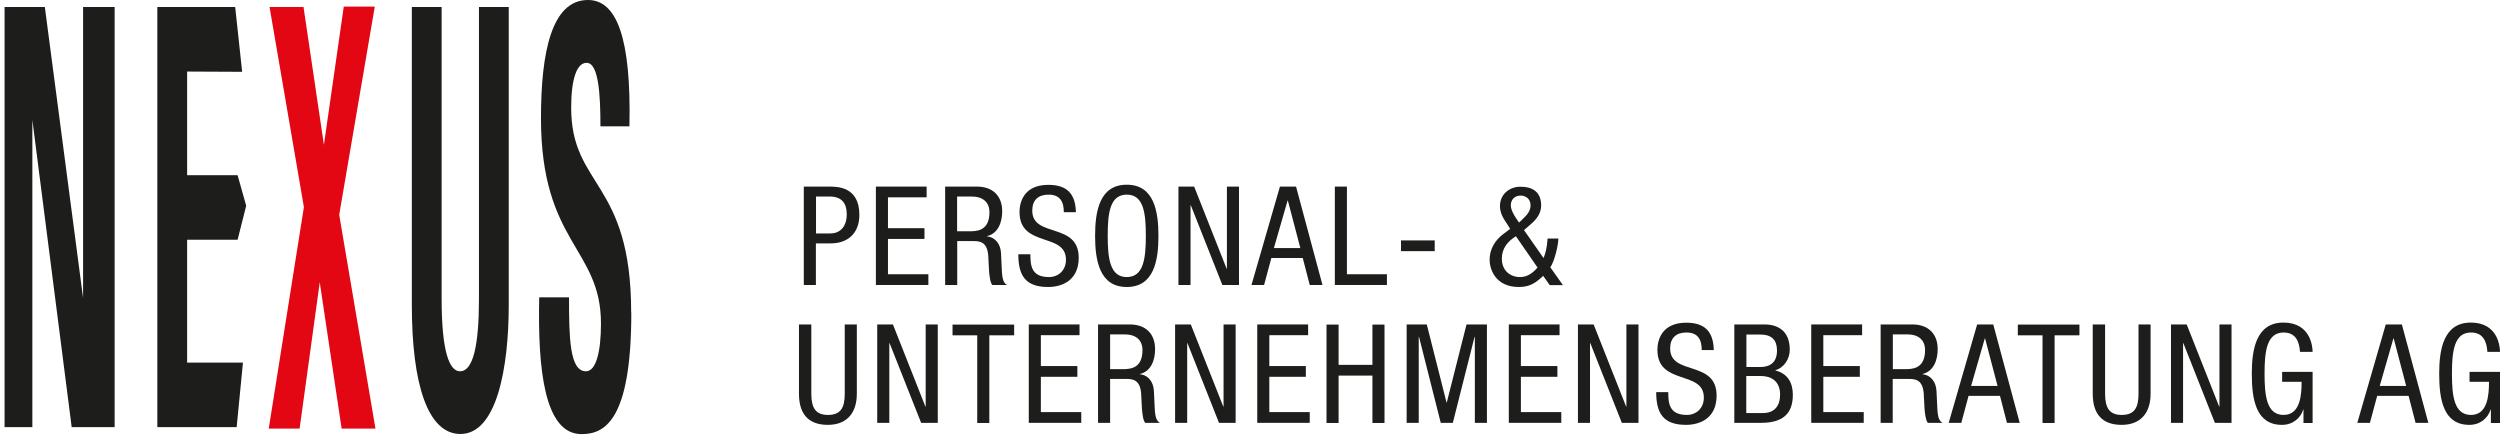
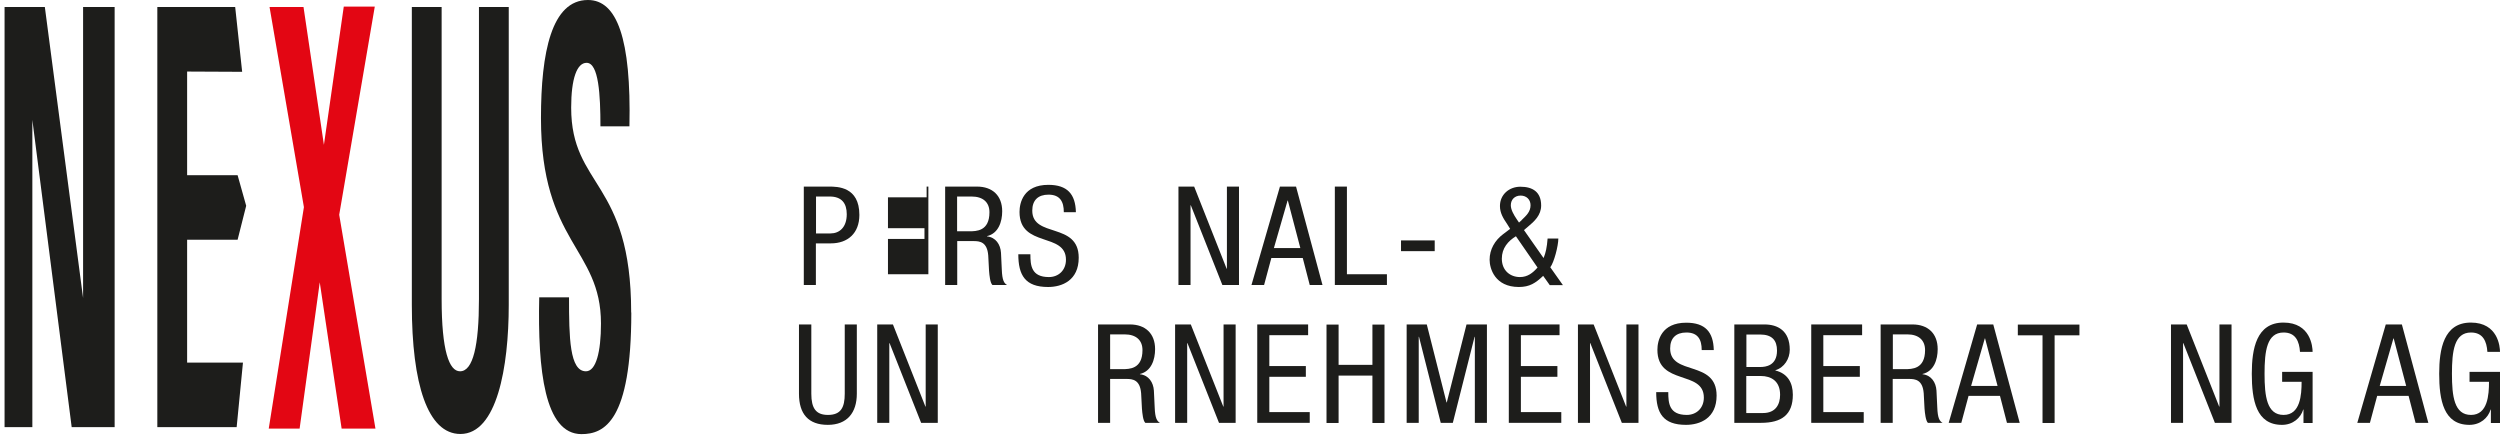
<svg xmlns="http://www.w3.org/2000/svg" id="b" data-name="Ebene 2" viewBox="0 0 186.24 32.71">
  <defs>
    <style>
      .e {
        fill: #1d1d1b;
      }

      .f {
        fill: none;
      }

      .g {
        fill: #e30613;
      }

      .h {
        clip-path: url(#d);
      }
    </style>
    <clipPath id="d">
      <rect class="f" width="47.38" height="32.71" />
    </clipPath>
  </defs>
  <g id="c" data-name="Ebene 1">
    <g>
      <g>
        <path class="e" d="M59.88,13.9h1.87c.63,0,2.27,0,2.27,2.11,0,1.37-.87,2.12-2.12,2.12h-1.12v3.1h-.9v-7.33ZM60.79,17.39h1.08c.66,0,1.21-.45,1.21-1.43,0-.81-.37-1.32-1.27-1.32h-1.02v2.75Z" />
-         <path class="e" d="M65.24,13.9h3.79v.8h-2.88v2.3h2.72v.8h-2.72v2.63h3.01v.8h-3.91v-7.33Z" />
+         <path class="e" d="M65.24,13.9h3.79v.8h-2.88v2.3h2.72v.8h-2.72v2.63h3.01v.8v-7.33Z" />
        <path class="e" d="M70.41,13.9h2.37c1.16,0,1.88.68,1.88,1.84,0,.78-.28,1.65-1.13,1.85v.02c.65.07,1,.6,1.04,1.22l.06,1.25c.03.81.17,1.02.39,1.15h-1.09c-.17-.16-.22-.7-.25-1.06l-.06-1.14c-.08-1.01-.63-1.07-1.09-1.07h-1.22v3.27h-.9v-7.33ZM71.31,17.23h.89c.53,0,1.51,0,1.51-1.42,0-.73-.47-1.17-1.33-1.17h-1.08v2.59Z" />
        <path class="e" d="M79.25,15.8c0-.77-.28-1.3-1.14-1.3-.77,0-1.21.41-1.21,1.19,0,2.06,3.46.83,3.46,3.51,0,1.69-1.24,2.18-2.28,2.18-1.71,0-2.22-.88-2.22-2.44h.9c0,.82.06,1.7,1.38,1.7.72,0,1.27-.51,1.27-1.29,0-2.07-3.46-.87-3.46-3.56,0-.68.29-2.02,2.15-2.02,1.41,0,2.02.69,2.05,2.04h-.9Z" />
-         <path class="e" d="M86.3,17.57c0,1.85-.34,3.81-2.36,3.81s-2.36-1.96-2.36-3.81.34-3.81,2.36-3.81,2.36,1.96,2.36,3.81ZM82.52,17.57c0,1.69.17,3.07,1.42,3.07s1.42-1.38,1.42-3.07-.16-3.07-1.42-3.07-1.42,1.38-1.42,3.07Z" />
        <path class="e" d="M87.79,13.9h1.17l2.42,6.12h.02v-6.12h.9v7.33h-1.24l-2.35-5.94h-.02v5.94h-.9v-7.33Z" />
        <path class="e" d="M95.34,13.9h1.21l1.97,7.33h-.95l-.52-2.01h-2.34l-.54,2.01h-.94l2.12-7.33ZM94.9,18.48h1.97l-.93-3.54h-.02l-1.02,3.54Z" />
        <path class="e" d="M99.44,13.9h.9v6.53h2.98v.8h-3.88v-7.33Z" />
        <path class="e" d="M104.37,17.91h2.51v.8h-2.51v-.8Z" />
        <path class="e" d="M115,19.2c.15-.37.24-.77.29-1.43h.8c0,.54-.32,1.78-.6,2.14l.94,1.33h-.98l-.49-.69c-.57.54-1.01.83-1.81.83-1.79,0-2.18-1.38-2.18-2.03,0-.77.39-1.44,1-1.9l.53-.4-.23-.37c-.28-.41-.53-.81-.53-1.33,0-.86.69-1.44,1.52-1.44.93,0,1.55.4,1.55,1.4,0,.72-.5,1.18-1.01,1.6l-.27.23,1.45,2.07ZM112.93,17.6c-.59.36-1.05.89-1.05,1.67,0,.89.63,1.37,1.35,1.37.57,0,.96-.31,1.31-.71l-1.61-2.33ZM113.36,16.39c.33-.32.66-.61.66-1.1,0-.42-.3-.72-.74-.72s-.73.3-.73.72c0,.33.21.7.44,1.04l.17.25.2-.18Z" />
      </g>
      <g>
        <path class="e" d="M59.54,24.17h.9v5.16c0,1.08.34,1.58,1.24,1.58.96,0,1.25-.55,1.25-1.58v-5.16h.9v5.16c0,1.41-.72,2.32-2.16,2.32s-2.15-.8-2.15-2.32v-5.16Z" />
        <path class="e" d="M65.35,24.17h1.17l2.42,6.12h.02v-6.12h.9v7.33h-1.24l-2.35-5.94h-.02v5.94h-.9v-7.33Z" />
-         <path class="e" d="M73.7,31.51h-.9v-6.53h-1.84v-.8h4.59v.8h-1.85v6.53Z" />
-         <path class="e" d="M76.63,24.17h3.79v.8h-2.88v2.3h2.72v.8h-2.72v2.63h3.01v.8h-3.91v-7.33Z" />
        <path class="e" d="M81.8,24.17h2.37c1.16,0,1.88.68,1.88,1.84,0,.78-.28,1.65-1.13,1.85v.02c.65.07,1,.6,1.04,1.22l.06,1.25c.03.81.17,1.02.39,1.15h-1.09c-.17-.16-.22-.7-.25-1.06l-.06-1.14c-.08-1.01-.63-1.07-1.09-1.07h-1.22v3.27h-.9v-7.33ZM82.71,27.5h.89c.53,0,1.51,0,1.51-1.42,0-.73-.47-1.17-1.33-1.17h-1.08v2.59Z" />
        <path class="e" d="M87.54,24.17h1.17l2.42,6.12h.02v-6.12h.9v7.33h-1.24l-2.35-5.94h-.02v5.94h-.9v-7.33Z" />
        <path class="e" d="M93.66,24.17h3.79v.8h-2.89v2.3h2.72v.8h-2.72v2.63h3.01v.8h-3.91v-7.33Z" />
        <path class="e" d="M103.14,31.51h-.9v-3.53h-2.52v3.53h-.9v-7.33h.9v3h2.52v-3h.9v7.33Z" />
        <path class="e" d="M104.77,24.17h1.52l1.47,5.81h.02l1.47-5.81h1.52v7.33h-.9v-6.41h-.02l-1.62,6.41h-.9l-1.62-6.41h-.02v6.41h-.9v-7.33Z" />
        <path class="e" d="M112.39,24.17h3.79v.8h-2.88v2.3h2.72v.8h-2.72v2.63h3.01v.8h-3.91v-7.33Z" />
        <path class="e" d="M117.55,24.17h1.17l2.42,6.12h.02v-6.12h.9v7.33h-1.24l-2.35-5.94h-.02v5.94h-.9v-7.33Z" />
        <path class="e" d="M126.77,26.07c0-.77-.28-1.3-1.14-1.3-.77,0-1.21.41-1.21,1.19,0,2.06,3.46.83,3.46,3.51,0,1.69-1.24,2.18-2.28,2.18-1.71,0-2.22-.88-2.22-2.44h.9c0,.82.06,1.7,1.38,1.7.72,0,1.27-.51,1.27-1.29,0-2.07-3.46-.87-3.46-3.56,0-.68.29-2.02,2.15-2.02,1.41,0,2.02.69,2.05,2.04h-.9Z" />
        <path class="e" d="M129.2,24.17h2.25c.96,0,1.88.45,1.88,1.88,0,.67-.4,1.33-1.07,1.53v.02c.9.22,1.3.9,1.3,1.81,0,1.49-.84,2.09-2.37,2.09h-1.99v-7.33ZM130.1,27.34h1.04c.38,0,1.24-.09,1.24-1.22,0-.77-.37-1.2-1.26-1.2h-1.02v2.42ZM130.1,30.77h1.23c.96,0,1.28-.65,1.28-1.36,0-1.01-.65-1.4-1.44-1.4h-1.08v2.75Z" />
        <path class="e" d="M134.93,24.17h3.79v.8h-2.89v2.3h2.72v.8h-2.72v2.63h3.01v.8h-3.91v-7.33Z" />
        <path class="e" d="M140.1,24.17h2.37c1.16,0,1.88.68,1.88,1.84,0,.78-.28,1.65-1.13,1.85v.02c.65.07,1,.6,1.04,1.22l.06,1.25c.03.81.17,1.02.39,1.15h-1.09c-.16-.16-.22-.7-.25-1.06l-.06-1.14c-.08-1.01-.63-1.07-1.09-1.07h-1.22v3.27h-.9v-7.33ZM141.01,27.5h.89c.53,0,1.51,0,1.51-1.42,0-.73-.47-1.17-1.32-1.17h-1.08v2.59Z" />
        <path class="e" d="M147.28,24.17h1.21l1.97,7.33h-.95l-.52-2.01h-2.34l-.54,2.01h-.94l2.12-7.33ZM146.84,28.75h1.97l-.93-3.54h-.02l-1.02,3.54Z" />
        <path class="e" d="M153.06,31.51h-.9v-6.53h-1.84v-.8h4.59v.8h-1.85v6.53Z" />
-         <path class="e" d="M155.92,24.17h.9v5.16c0,1.08.34,1.58,1.24,1.58.96,0,1.25-.55,1.25-1.58v-5.16h.9v5.16c0,1.41-.72,2.32-2.16,2.32s-2.15-.8-2.15-2.32v-5.16Z" />
        <path class="e" d="M161.73,24.17h1.17l2.42,6.12h.02v-6.12h.9v7.33h-1.24l-2.35-5.94h-.02v5.94h-.9v-7.33Z" />
        <path class="e" d="M171.34,26.21c-.05-.77-.32-1.44-1.22-1.44-1.25,0-1.42,1.38-1.42,3.07s.17,3.07,1.42,3.07,1.34-1.5,1.34-2.47h-1.45v-.74h2.27v3.81h-.68v-1h-.02c-.19.63-.77,1.14-1.58,1.14-1.92,0-2.25-1.84-2.25-3.81,0-1.85.34-3.81,2.36-3.81s2.17,1.8,2.17,2.18h-.94Z" />
        <path class="e" d="M177.72,24.17h1.21l1.97,7.33h-.95l-.52-2.01h-2.34l-.54,2.01h-.94l2.12-7.33ZM177.28,28.75h1.97l-.93-3.54h-.02l-1.02,3.54Z" />
        <path class="e" d="M185.3,26.21c-.05-.77-.32-1.44-1.22-1.44-1.25,0-1.42,1.38-1.42,3.07s.17,3.07,1.42,3.07,1.34-1.5,1.34-2.47h-1.45v-.74h2.27v3.81h-.68v-1h-.02c-.19.63-.77,1.14-1.58,1.14-1.92,0-2.25-1.84-2.25-3.81,0-1.85.34-3.81,2.36-3.81s2.17,1.8,2.17,2.18h-.94Z" />
      </g>
      <g class="h">
        <polygon class="g" points="22.64 15.43 20.02 31.93 22.32 31.93 23.82 21.03 25.45 31.93 27.97 31.93 25.27 16 27.92 .49 25.61 .49 24.13 10.79 22.61 .52 20.08 .52 22.64 15.43" />
        <polygon class="e" points="17.63 31.82 18.1 27.01 13.94 27.01 13.94 17.86 17.7 17.86 18.34 15.33 17.7 13.05 13.94 13.05 13.94 5.33 18.04 5.35 17.52 .52 11.72 .52 11.72 31.82 17.63 31.82" />
        <polygon class="e" points="2.41 31.82 2.41 8.93 5.34 31.82 8.54 31.82 8.54 .52 6.19 .52 6.19 22.2 3.34 .52 .34 .52 .34 31.82 2.41 31.82" />
        <path class="e" d="M35.68.52v21.76c0,3.47-.44,5.38-1.41,5.38-.81,0-1.37-1.52-1.37-5.38V.52h-2.22v22.19c0,5.9,1.18,9.62,3.62,9.62,2.71,0,3.6-4.94,3.6-9.62V.52h-2.22Z" />
        <path class="e" d="M47.02,23.28c0-9.84-4.47-9.32-4.47-15.26,0-2.17.43-3.34,1.15-3.34.9,0,1.03,2.39,1.03,4.73h2.16C47.03,2.86,45.96,0,43.8,0c-2.71,0-3.5,3.9-3.5,8.8,0,9.32,4.47,9.67,4.47,15.3,0,2.12-.37,3.56-1.12,3.56-1.22,0-1.26-2.52-1.26-5.51h-2.22c-.12,5.42.4,10.19,3.15,10.19,1.69,0,3.71-.95,3.71-9.06" />
      </g>
    </g>
  </g>
</svg>